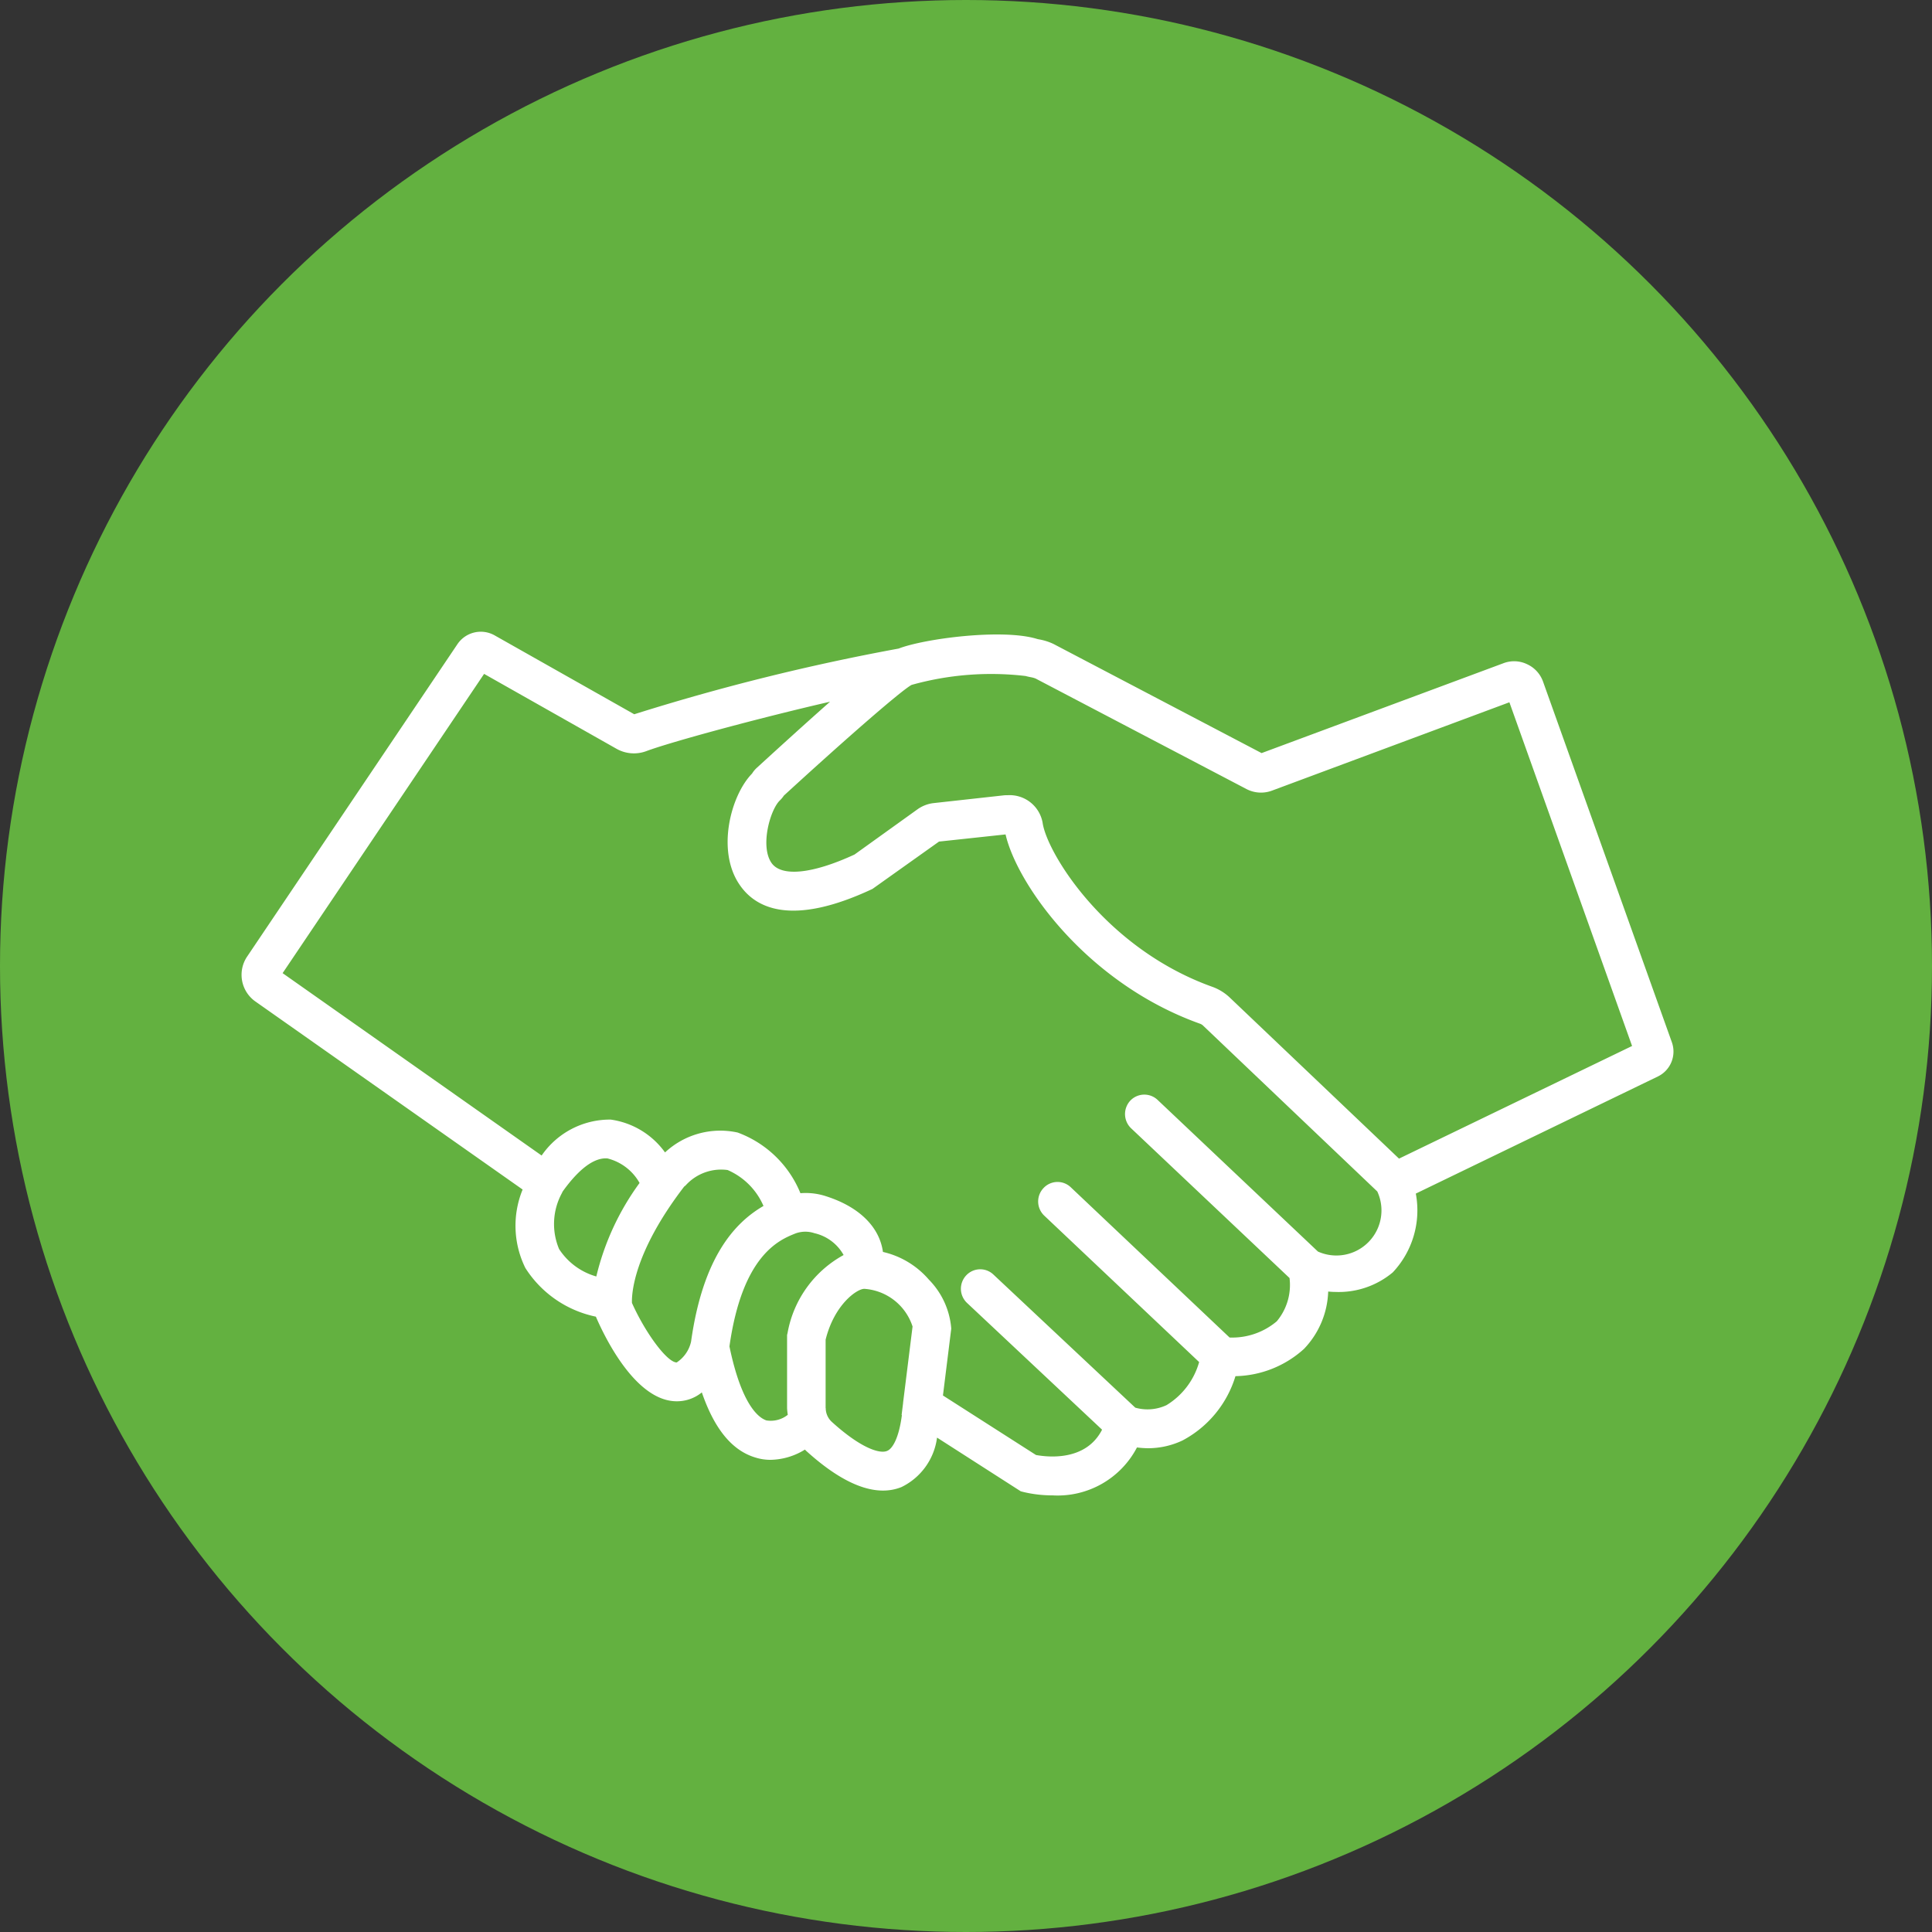
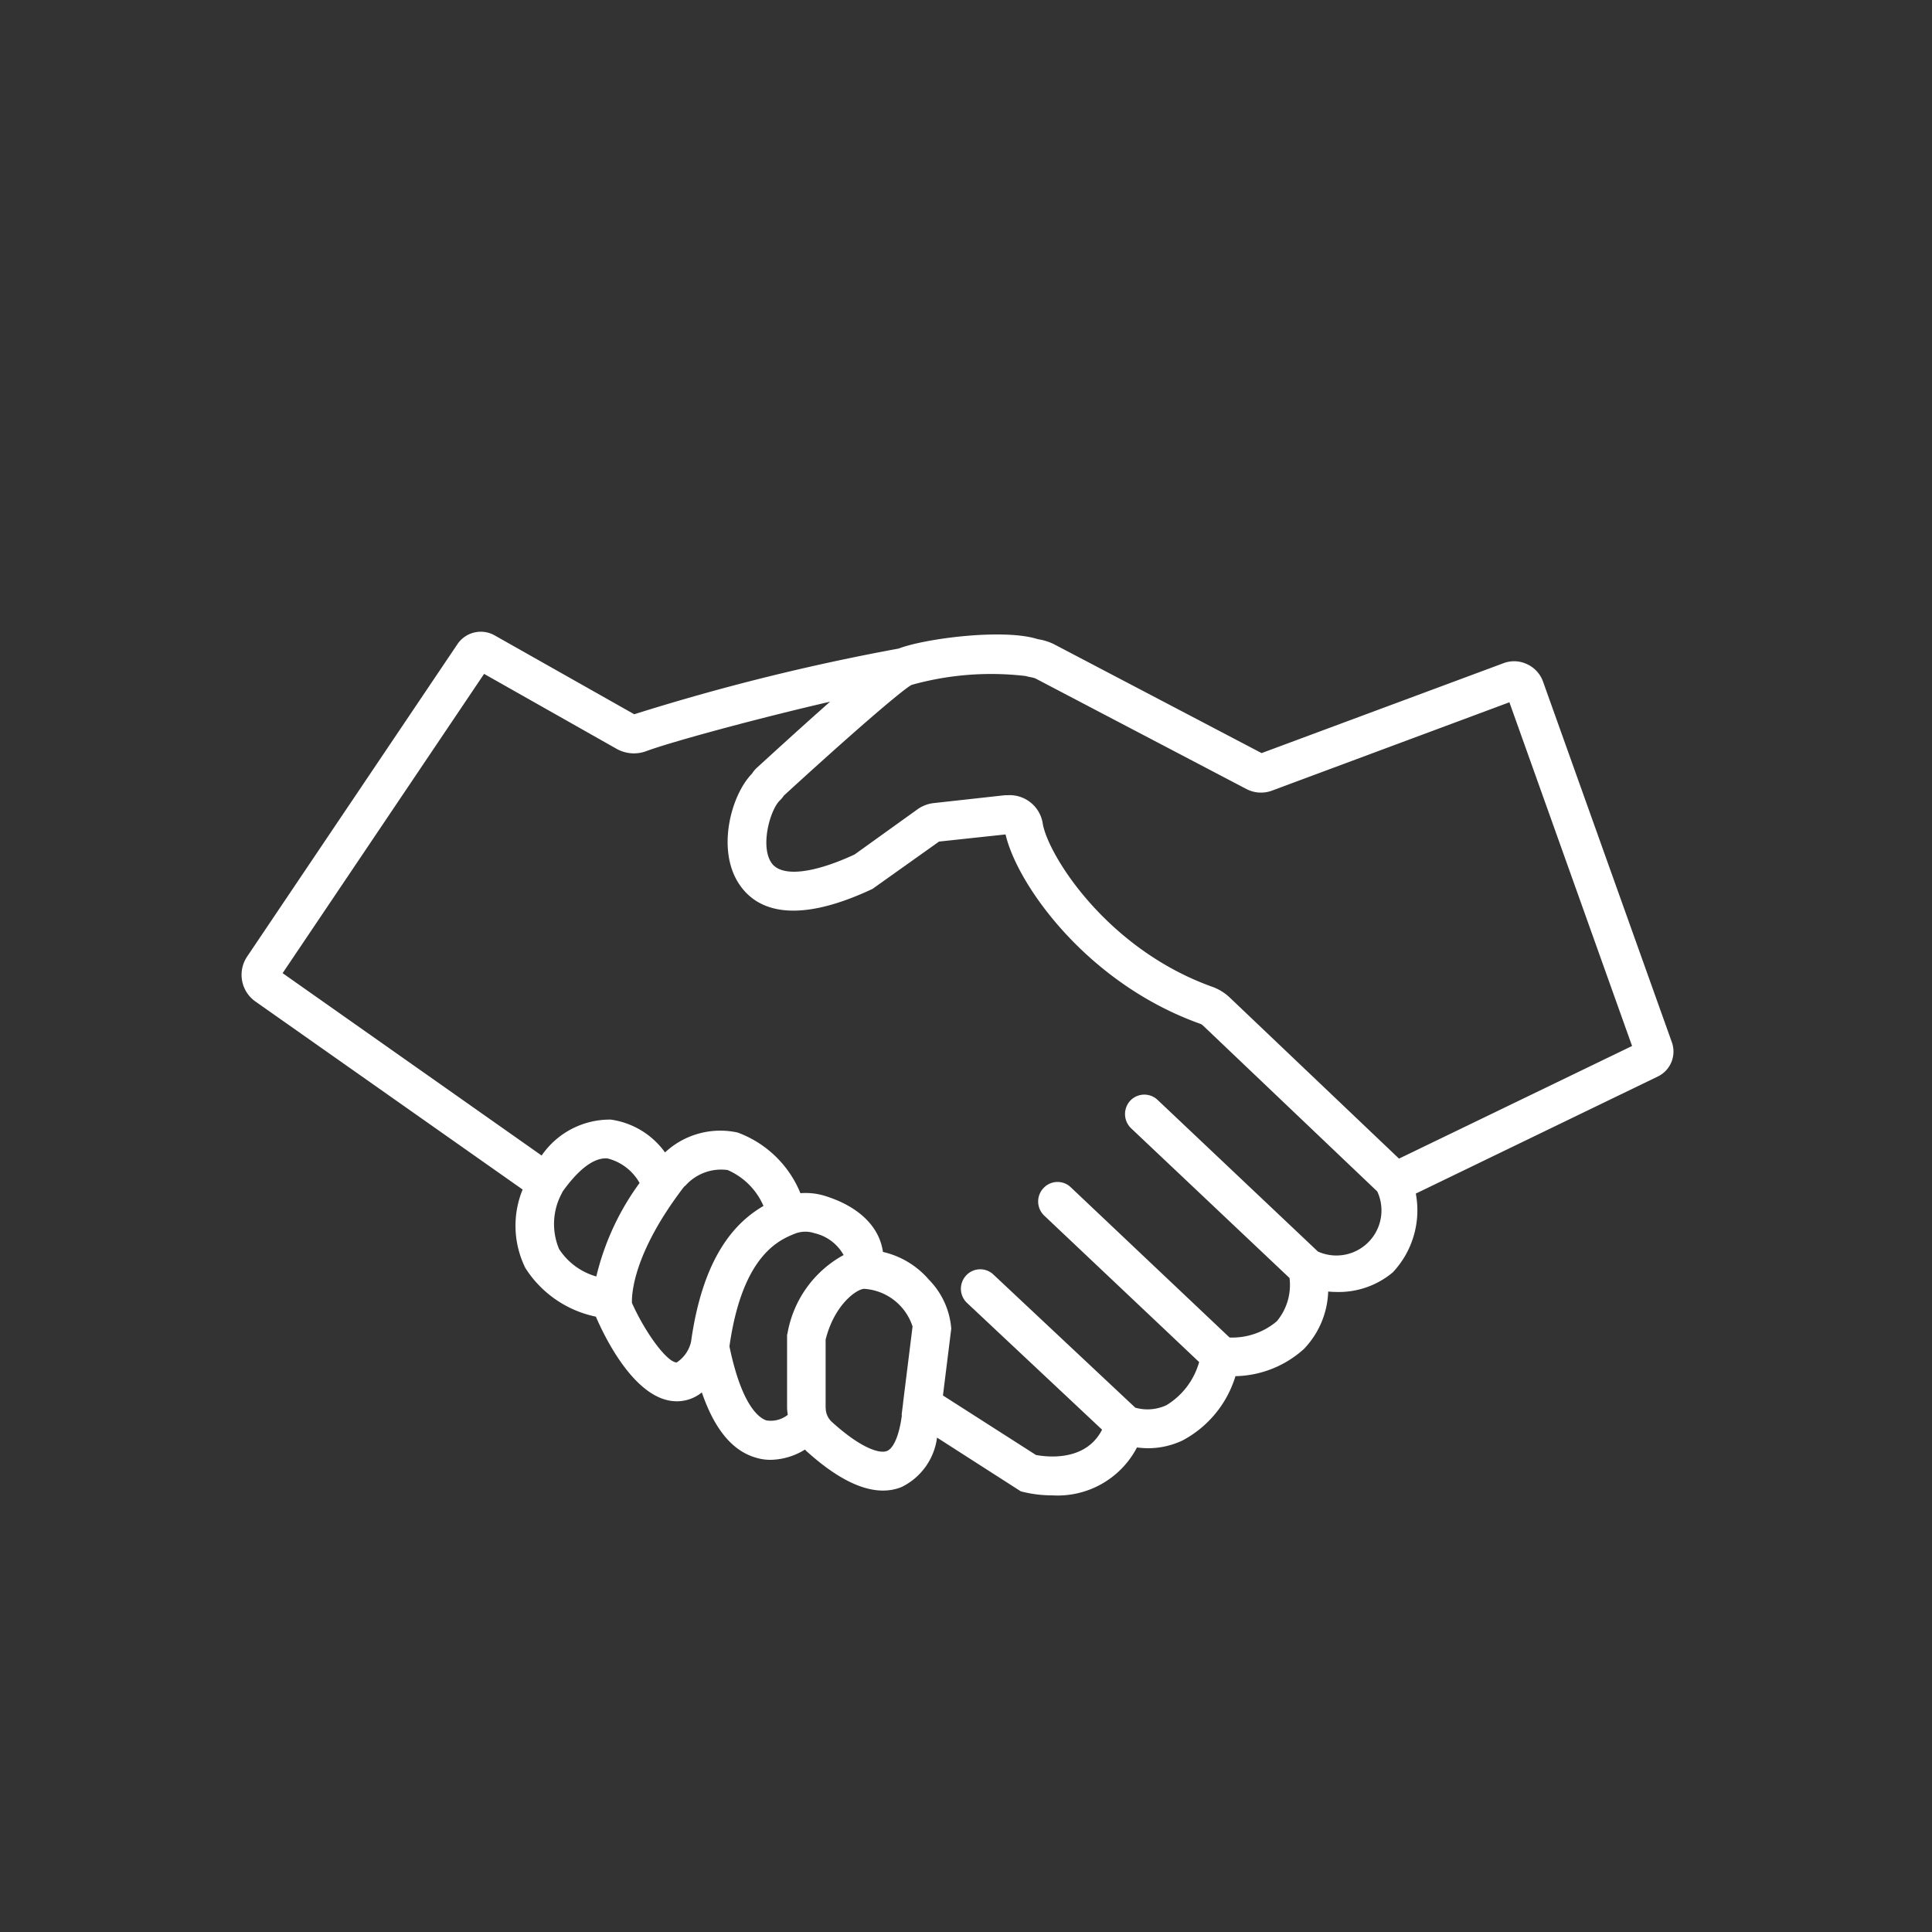
<svg xmlns="http://www.w3.org/2000/svg" id="about_pic03.svg" width="100" height="100" viewBox="0 0 100 100">
  <rect x="0" y="0" width="100" height="100" fill="#333333" stroke="none" />
  <defs>
    <style>
      .cls-1 {
        fill: #63b140;
      }

      .cls-2 {
        fill: #fff;
        fill-rule: evenodd;
      }
    </style>
  </defs>
-   <circle id="楕円形_1" data-name="楕円形 1" class="cls-1" cx="50" cy="50" r="50" />
  <path id="管理画面" class="cls-2" d="M195.807,1115.72l-12.525,6.06a4.682,4.682,0,0,1-1.194,4.08,4.36,4.36,0,0,1-2.982,1.01c-0.128,0-.24-0.01-0.359-0.02a4.5,4.5,0,0,1-1.254,2.97,5.437,5.437,0,0,1-3.546,1.41,5.607,5.607,0,0,1-2.744,3.33,4.181,4.181,0,0,1-1.785.4,4.9,4.9,0,0,1-.569-0.04,4.631,4.631,0,0,1-4.373,2.48,6.4,6.4,0,0,1-1.484-.17l-0.157-.04-4.334-2.78a3.319,3.319,0,0,1-1.84,2.56c-1.319.53-2.98-.1-4.94-1.88-0.022-.02-0.037-0.04-0.058-0.06a3.466,3.466,0,0,1-1.761.53,2.548,2.548,0,0,1-.806-0.12c-1.2-.36-2.116-1.47-2.769-3.37a2.035,2.035,0,0,1-1.274.46h-0.025c-2.124,0-3.72-3.3-4.186-4.38a5.687,5.687,0,0,1-3.65-2.52,4.942,4.942,0,0,1-.141-4.06l-13.841-9.74a1.689,1.689,0,0,1-.424-2.31l10.892-16.18a1.457,1.457,0,0,1,1.93-.45l7.22,4.08a113.869,113.869,0,0,1,13.685-3.4c1.312-.51,5.323-1.04,7.128-0.51a1.092,1.092,0,0,0,.174.04,2.959,2.959,0,0,1,.711.23l10.774,5.65,12.513-4.65a1.548,1.548,0,0,1,1.23.05,1.568,1.568,0,0,1,.828.91l6.662,18.65A1.433,1.433,0,0,1,195.807,1115.72Zm-43.068,17.16a0.97,0.97,0,0,0,.32.72c1.5,1.36,2.475,1.66,2.854,1.5,0.283-.11.612-0.66,0.768-1.85l-0.014-.01,0.077-.62a0.136,0.136,0,0,0,0-.02l0.49-3.94a2.824,2.824,0,0,0-2.5-1.95c-0.379,0-1.548.81-2,2.63v3.54Zm-3.07.64a1.41,1.41,0,0,0,1.107-.29,2.968,2.968,0,0,1-.037-0.35v-3.78l0.026-.11a5.749,5.749,0,0,1,2.9-4.03,2.316,2.316,0,0,0-1.509-1.13,1.476,1.476,0,0,0-1,.02c-0.822.33-2.732,1.11-3.4,5.84C148.4,1132.8,149.306,1133.4,149.669,1133.52Zm-4.643-3h0a1.739,1.739,0,0,0,.744-1.08c0.614-4.38,2.266-6.16,3.748-7.02a3.566,3.566,0,0,0-1.858-1.86,2.476,2.476,0,0,0-2.175.8l-0.075.06c-2.669,3.48-2.716,5.62-2.7,6.02C143.417,1129.02,144.539,1130.52,145.026,1130.52Zm-6.088-5.87a3.4,3.4,0,0,0,1.927,1.42,13.5,13.5,0,0,1,2.239-4.84,2.639,2.639,0,0,0-1.661-1.27c-0.846-.07-1.7.86-2.275,1.65a0.569,0.569,0,0,0-.081.14A3.343,3.343,0,0,0,138.938,1124.65Zm4.51-25.77a1.829,1.829,0,0,1-1.532-.12l-6.859-3.88-10.429,15.49,13.407,9.44a4.286,4.286,0,0,1,3.577-1.86,4.169,4.169,0,0,1,2.81,1.7,4.193,4.193,0,0,1,3.759-1.03,5.6,5.6,0,0,1,3.249,3.14,3.385,3.385,0,0,1,1.334.16c1.717,0.55,2.758,1.59,2.937,2.88a4.438,4.438,0,0,1,2.374,1.43,4.062,4.062,0,0,1,1.162,2.54l-0.014.11-0.416,3.35,4.815,3.08c0.6,0.11,2.58.34,3.421-1.31l-6.989-6.56a1.008,1.008,0,0,1-.049-1.42,0.991,0.991,0,0,1,1.413-.05l7.343,6.89a2.316,2.316,0,0,0,1.618-.13,3.82,3.82,0,0,0,1.688-2.23l-8.018-7.58a1.008,1.008,0,0,1-.042-1.42,0.991,0.991,0,0,1,1.413-.05l8.223,7.78a3.58,3.58,0,0,0,2.443-.84,2.929,2.929,0,0,0,.66-2.24l-8.2-7.75a1.02,1.02,0,0,1-.043-1.43,1,1,0,0,1,1.413-.04l8.3,7.85a2.333,2.333,0,0,0,3.072-3.11l-9.033-8.6a0.464,0.464,0,0,0-.135-0.08c-5.861-2.09-9.477-7.21-10.072-9.8l-3.444.37-3.444,2.45c-4.215,1.98-6.069.98-6.881-.22-1.206-1.76-.457-4.62.647-5.75a1.383,1.383,0,0,1,.238-0.29c1.06-.97,2.488-2.27,3.8-3.43C149.227,1097.18,144.7,1098.41,143.448,1098.88Zm44.678-2.53-12.281,4.57a1.626,1.626,0,0,1-1.33-.08l-10.914-5.72a1.206,1.206,0,0,0-.205-0.06c-0.1-.02-0.208-0.04-0.311-0.07a15.28,15.28,0,0,0-5.9.46c-0.509.27-3.285,2.68-6.612,5.73a1.451,1.451,0,0,1-.208.25c-0.5.48-1.031,2.36-.435,3.23,0.509,0.74,2.114.58,4.3-.43l3.273-2.35a1.8,1.8,0,0,1,.805-0.31l3.621-.4a1.7,1.7,0,0,1,.226-0.01,1.732,1.732,0,0,1,1.81,1.42c0.212,1.55,3.245,6.53,8.82,8.51a2.6,2.6,0,0,1,.843.52l8.785,8.36,12.063-5.83Z" transform="translate(-110 -1060)" />
</svg>